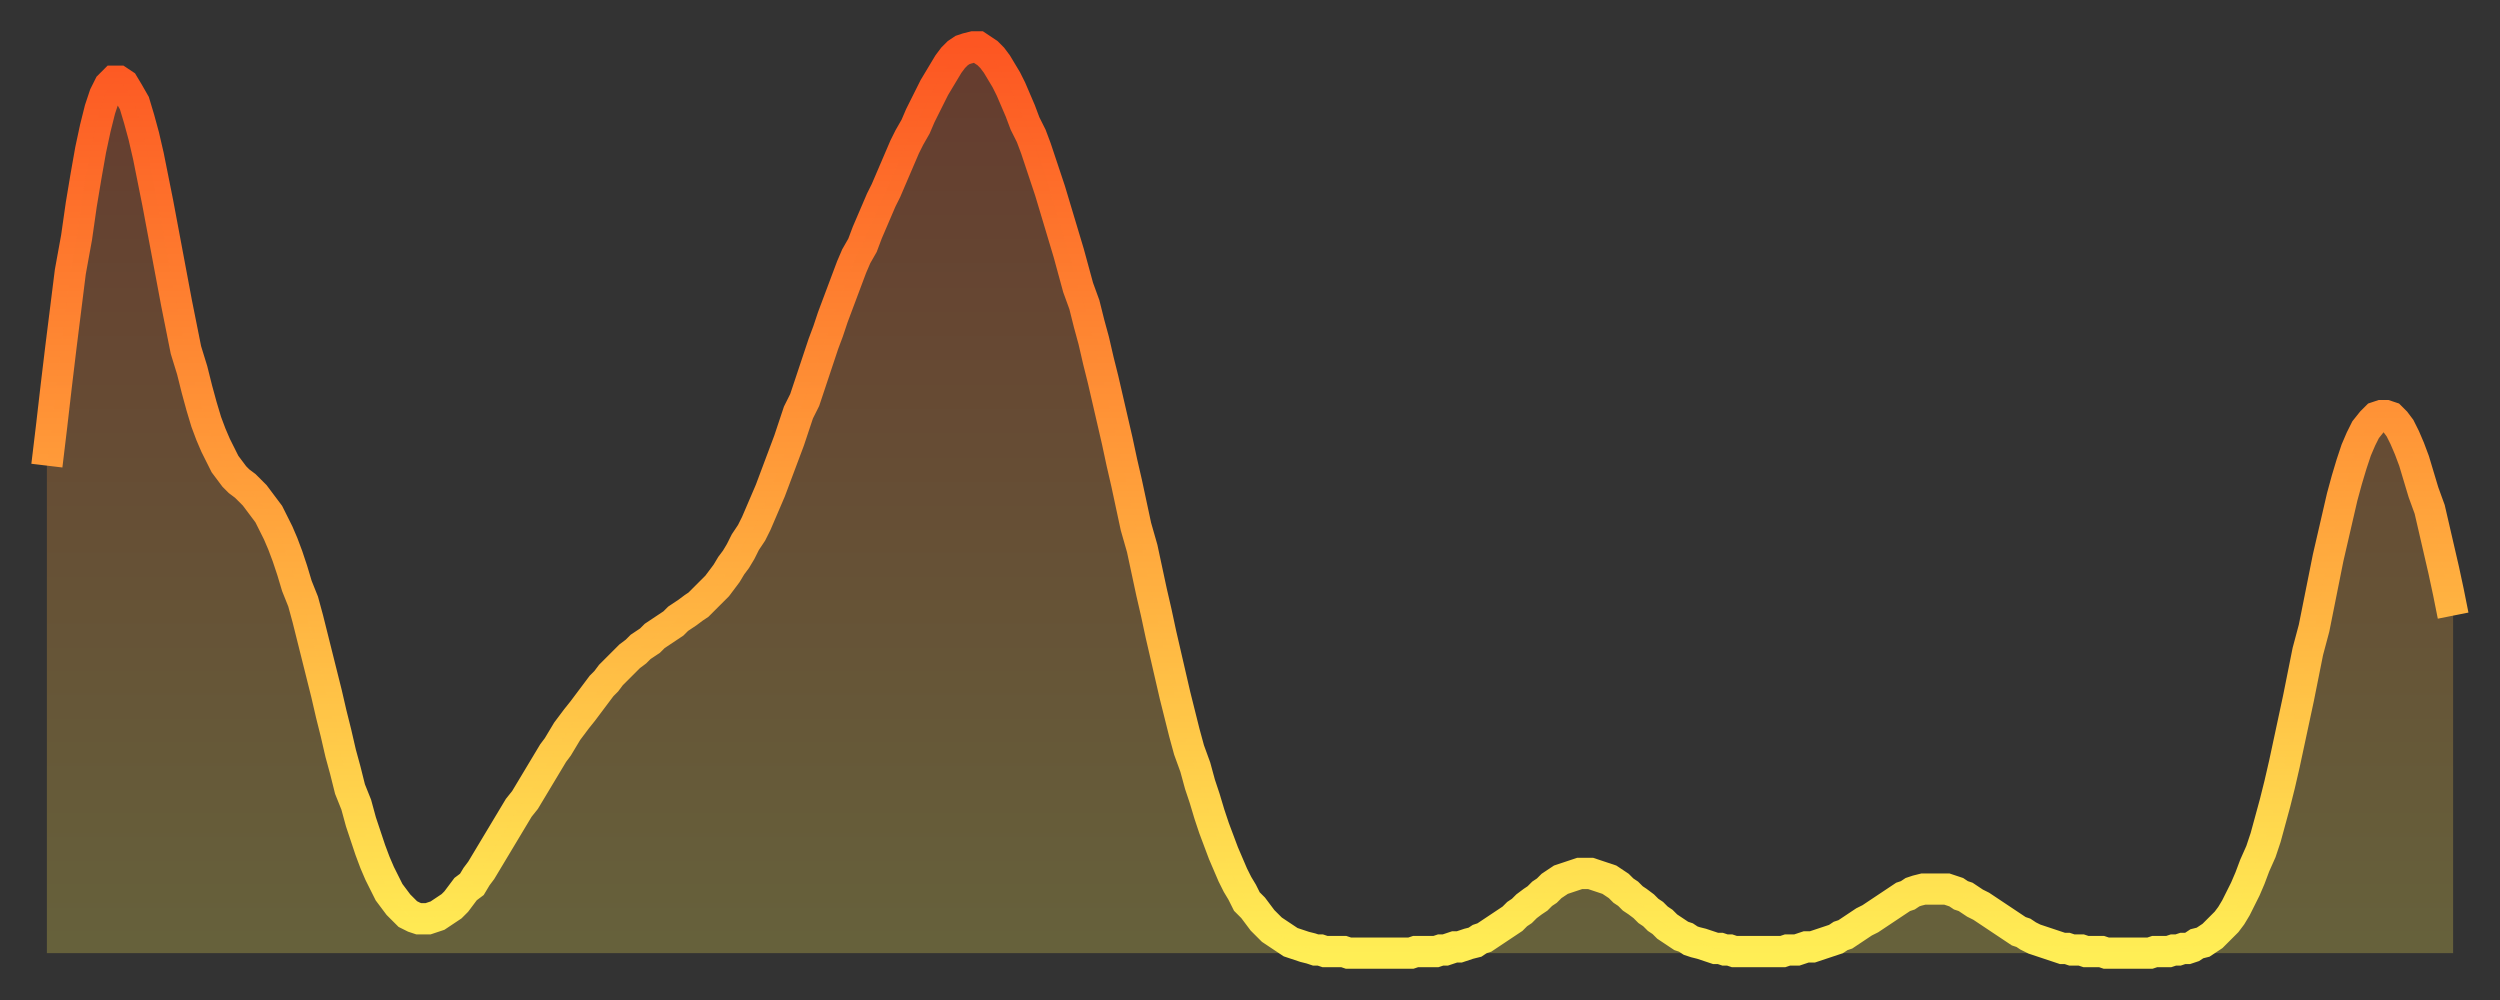
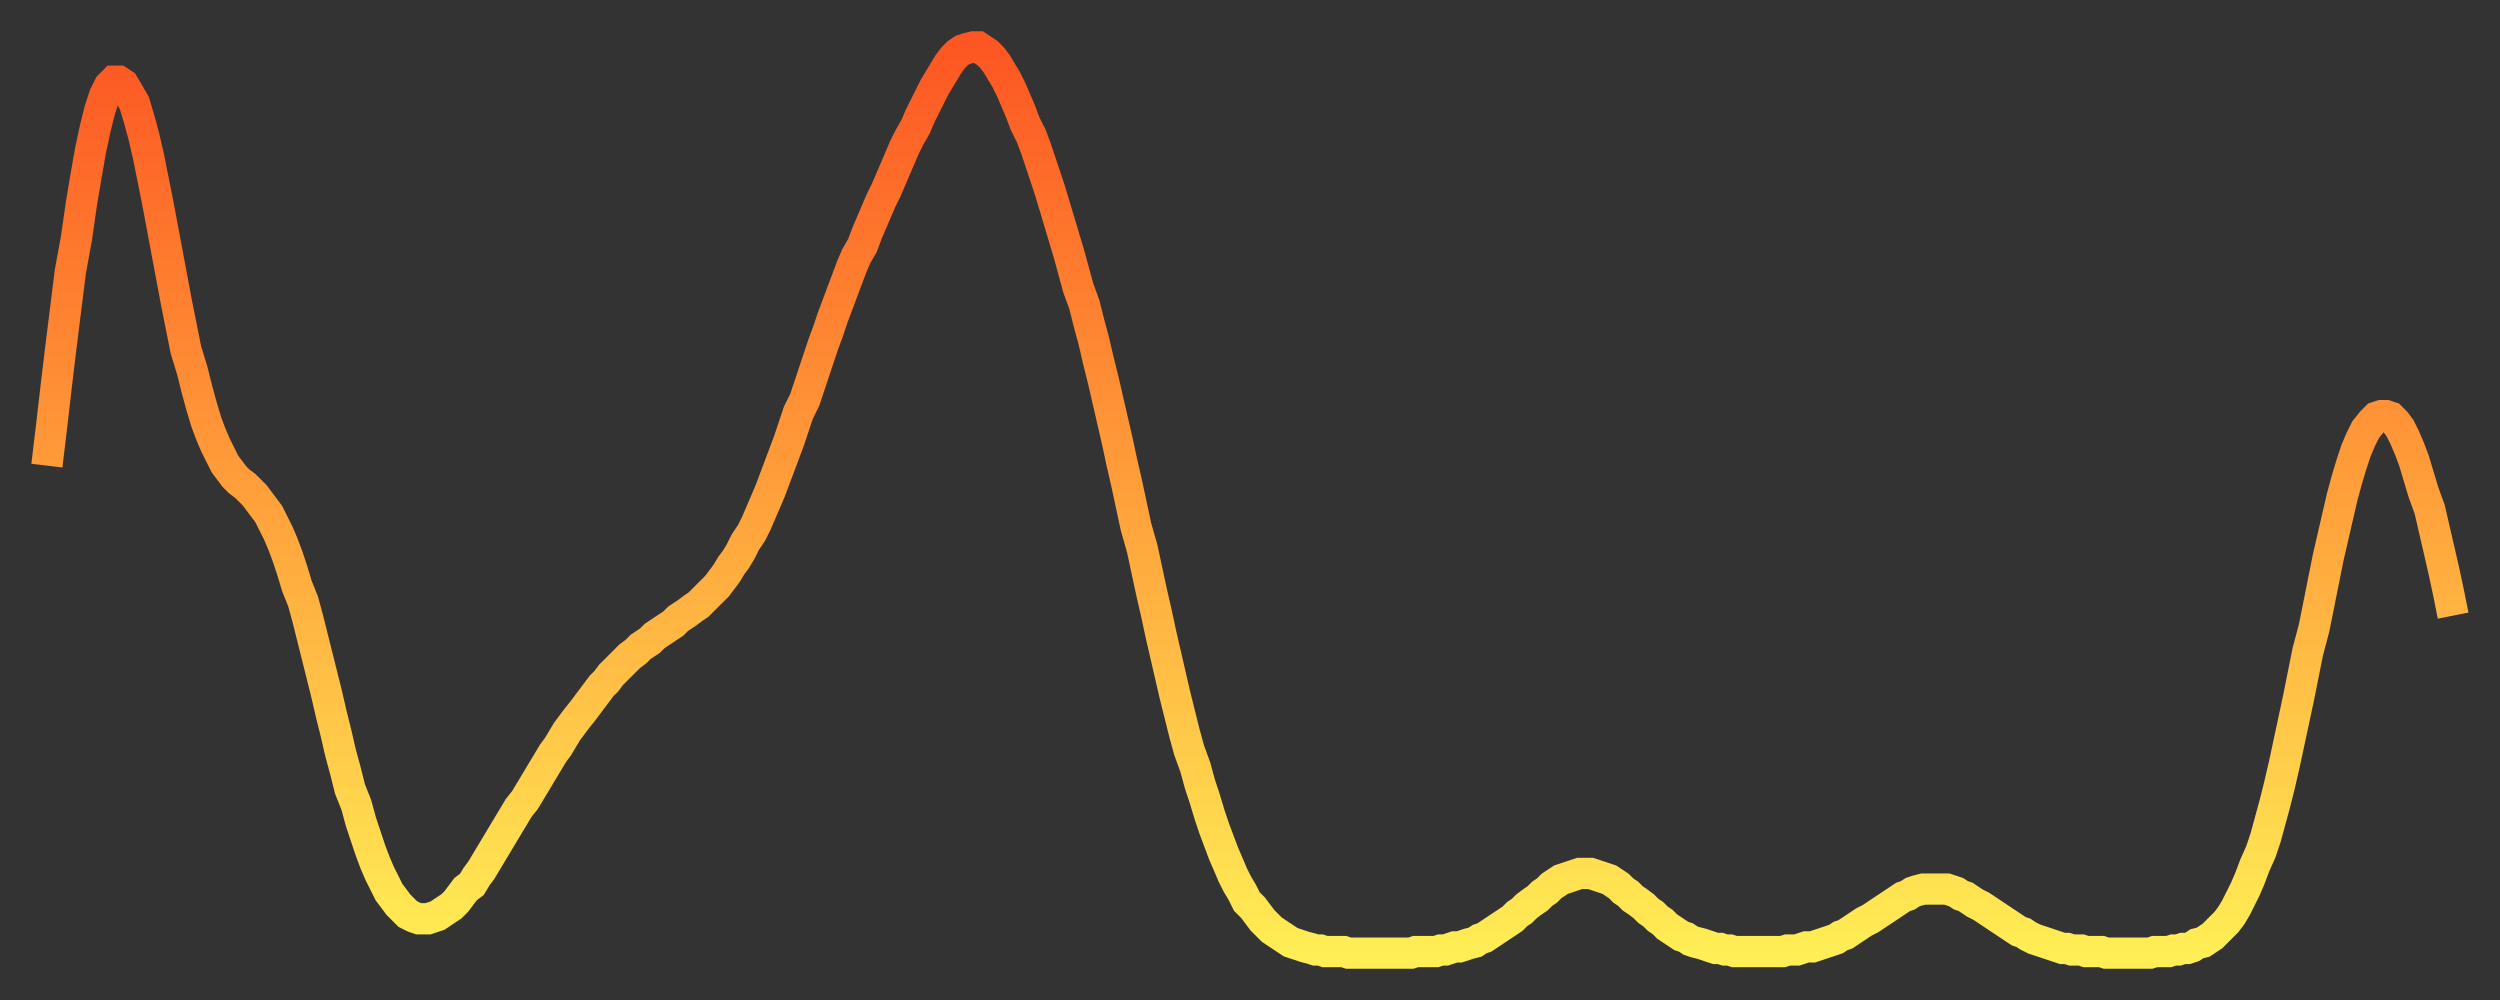
<svg xmlns="http://www.w3.org/2000/svg" baseProfile="full" height="64" version="1.1" width="160">
  <rect width="100%" height="100%" fill="#333333" stroke="none" />
  <defs>
    <linearGradient id="id1473100" x1="0" x2="0" y1="0" y2="1">
      <stop offset="0%" stop-color="#fd5622" />
      <stop offset="50%" stop-color="#ffa13b" />
      <stop offset="100%" stop-color="#ffee55" />
    </linearGradient>
  </defs>
  <g transform="translate(3,3)">
    <g>
      <path d="M 0.0 26.8 0.3 24.3 0.6 21.7 0.9 19.2 1.2 16.8 1.5 14.4 1.9 12.2 2.2 10.1 2.5 8.3 2.8 6.6 3.1 5.2 3.4 4.0 3.7 3.1 4.0 2.5 4.3 2.2 4.6 2.2 4.9 2.4 5.2 2.9 5.6 3.6 5.9 4.6 6.2 5.7 6.5 7.0 6.8 8.5 7.1 10.0 7.4 11.6 7.7 13.2 8.0 14.8 8.3 16.4 8.6 17.9 8.9 19.4 9.3 20.7 9.6 21.9 9.9 23.0 10.2 24.0 10.5 24.8 10.8 25.5 11.1 26.1 11.4 26.7 11.7 27.1 12.0 27.5 12.3 27.8 12.7 28.1 13.0 28.4 13.3 28.7 13.6 29.1 13.9 29.5 14.2 29.9 14.5 30.5 14.8 31.1 15.1 31.8 15.4 32.6 15.7 33.5 16.0 34.5 16.4 35.5 16.7 36.6 17.0 37.8 17.3 39.0 17.6 40.2 17.9 41.4 18.2 42.7 18.5 43.9 18.8 45.2 19.1 46.3 19.4 47.5 19.8 48.5 20.1 49.6 20.4 50.5 20.7 51.4 21.0 52.2 21.3 52.9 21.6 53.5 21.9 54.1 22.2 54.5 22.5 54.9 22.8 55.2 23.1 55.5 23.5 55.7 23.8 55.8 24.1 55.8 24.4 55.8 24.7 55.7 25.0 55.6 25.3 55.4 25.6 55.2 25.9 55.0 26.2 54.7 26.5 54.3 26.8 53.9 27.2 53.6 27.5 53.1 27.8 52.7 28.1 52.2 28.4 51.7 28.7 51.2 29.0 50.7 29.3 50.2 29.6 49.7 29.9 49.2 30.2 48.7 30.6 48.2 30.9 47.7 31.2 47.2 31.5 46.7 31.8 46.2 32.1 45.7 32.4 45.2 32.7 44.8 33.0 44.3 33.3 43.8 33.6 43.4 33.9 43.0 34.3 42.5 34.6 42.1 34.9 41.7 35.2 41.3 35.5 40.9 35.8 40.6 36.1 40.2 36.4 39.9 36.7 39.6 37.0 39.3 37.3 39.0 37.7 38.7 38.0 38.4 38.3 38.2 38.6 38.0 38.9 37.7 39.2 37.5 39.5 37.3 39.8 37.1 40.1 36.9 40.4 36.6 40.7 36.4 41.0 36.2 41.4 35.9 41.7 35.7 42.0 35.4 42.3 35.1 42.6 34.8 42.9 34.5 43.2 34.1 43.5 33.7 43.8 33.2 44.1 32.8 44.4 32.3 44.7 31.7 45.1 31.1 45.4 30.5 45.7 29.8 46.0 29.1 46.3 28.4 46.6 27.6 46.9 26.8 47.2 26.0 47.5 25.2 47.8 24.3 48.1 23.4 48.5 22.6 48.8 21.7 49.1 20.8 49.4 19.9 49.7 19.0 50.0 18.2 50.3 17.3 50.6 16.5 50.9 15.7 51.2 14.9 51.5 14.1 51.8 13.4 52.2 12.7 52.5 11.9 52.8 11.2 53.1 10.5 53.4 9.8 53.7 9.2 54.0 8.5 54.3 7.8 54.6 7.1 54.9 6.4 55.2 5.8 55.6 5.1 55.9 4.4 56.2 3.8 56.5 3.2 56.8 2.6 57.1 2.1 57.4 1.6 57.7 1.1 58.0 0.7 58.3 0.4 58.6 0.2 58.9 0.1 59.3 0.0 59.6 0.0 59.9 0.2 60.2 0.4 60.5 0.7 60.8 1.1 61.1 1.6 61.4 2.1 61.7 2.7 62.0 3.4 62.3 4.1 62.6 4.9 63.0 5.7 63.3 6.5 63.6 7.4 63.9 8.3 64.2 9.2 64.5 10.2 64.8 11.2 65.1 12.2 65.4 13.2 65.7 14.3 66.0 15.4 66.4 16.5 66.7 17.7 67.0 18.8 67.3 20.1 67.6 21.3 67.9 22.6 68.2 23.9 68.5 25.2 68.8 26.6 69.1 27.9 69.4 29.3 69.7 30.7 70.1 32.1 70.4 33.5 70.7 34.9 71.0 36.2 71.3 37.6 71.6 38.9 71.9 40.2 72.2 41.5 72.5 42.7 72.8 43.9 73.1 45.0 73.5 46.1 73.8 47.2 74.1 48.1 74.4 49.1 74.7 50.0 75.0 50.8 75.3 51.6 75.6 52.3 75.9 53.0 76.2 53.6 76.5 54.1 76.8 54.7 77.2 55.1 77.5 55.5 77.8 55.9 78.1 56.2 78.4 56.5 78.7 56.7 79.0 56.9 79.3 57.1 79.6 57.3 79.9 57.4 80.2 57.5 80.5 57.6 80.9 57.7 81.2 57.8 81.5 57.8 81.8 57.9 82.1 57.9 82.4 57.9 82.7 57.9 83.0 57.9 83.3 58.0 83.6 58.0 83.9 58.0 84.3 58.0 84.6 58.0 84.9 58.0 85.2 58.0 85.5 58.0 85.8 58.0 86.1 58.0 86.4 58.0 86.7 58.0 87.0 58.0 87.3 58.0 87.6 57.9 88.0 57.9 88.3 57.9 88.6 57.9 88.9 57.9 89.2 57.8 89.5 57.8 89.8 57.7 90.1 57.6 90.4 57.6 90.7 57.5 91.0 57.4 91.4 57.3 91.7 57.1 92.0 57.0 92.3 56.8 92.6 56.6 92.9 56.4 93.2 56.2 93.5 56.0 93.8 55.8 94.1 55.5 94.4 55.3 94.7 55.0 95.1 54.7 95.4 54.5 95.7 54.2 96.0 54.0 96.3 53.7 96.6 53.5 96.9 53.3 97.2 53.2 97.5 53.1 97.8 53.0 98.1 52.9 98.4 52.9 98.8 52.9 99.1 53.0 99.4 53.1 99.7 53.2 100.0 53.3 100.3 53.5 100.6 53.7 100.9 54.0 101.2 54.2 101.5 54.5 101.8 54.7 102.2 55.0 102.5 55.3 102.8 55.5 103.1 55.8 103.4 56.0 103.7 56.3 104.0 56.5 104.3 56.7 104.6 56.9 104.9 57.0 105.2 57.2 105.5 57.3 105.9 57.4 106.2 57.5 106.5 57.6 106.8 57.7 107.1 57.7 107.4 57.8 107.7 57.8 108.0 57.9 108.3 57.9 108.6 57.9 108.9 57.9 109.3 57.9 109.6 57.9 109.9 57.9 110.2 57.9 110.5 57.9 110.8 57.9 111.1 57.9 111.4 57.8 111.7 57.8 112.0 57.8 112.3 57.7 112.6 57.6 113.0 57.6 113.3 57.5 113.6 57.4 113.9 57.3 114.2 57.2 114.5 57.1 114.8 56.9 115.1 56.8 115.4 56.6 115.7 56.4 116.0 56.2 116.3 56.0 116.7 55.8 117.0 55.6 117.3 55.4 117.6 55.2 117.9 55.0 118.2 54.8 118.5 54.6 118.8 54.4 119.1 54.3 119.4 54.1 119.7 54.0 120.1 53.9 120.4 53.9 120.7 53.9 121.0 53.9 121.3 53.9 121.6 53.9 121.9 54.0 122.2 54.1 122.5 54.3 122.8 54.4 123.1 54.6 123.4 54.8 123.8 55.0 124.1 55.2 124.4 55.4 124.7 55.6 125.0 55.8 125.3 56.0 125.6 56.2 125.9 56.4 126.2 56.6 126.5 56.7 126.8 56.9 127.2 57.1 127.5 57.2 127.8 57.3 128.1 57.4 128.4 57.5 128.7 57.6 129.0 57.7 129.3 57.7 129.6 57.8 129.9 57.8 130.2 57.8 130.5 57.9 130.9 57.9 131.2 57.9 131.5 57.9 131.8 58.0 132.1 58.0 132.4 58.0 132.7 58.0 133.0 58.0 133.3 58.0 133.6 58.0 133.9 58.0 134.2 58.0 134.6 58.0 134.9 57.9 135.2 57.9 135.5 57.9 135.8 57.9 136.1 57.8 136.4 57.8 136.7 57.7 137.0 57.7 137.3 57.6 137.6 57.4 138.0 57.3 138.3 57.1 138.6 56.9 138.9 56.6 139.2 56.3 139.5 56.0 139.8 55.6 140.1 55.1 140.4 54.5 140.7 53.9 141.0 53.2 141.3 52.4 141.7 51.5 142.0 50.6 142.3 49.5 142.6 48.4 142.9 47.2 143.2 45.9 143.5 44.5 143.8 43.1 144.1 41.7 144.4 40.2 144.7 38.7 145.1 37.2 145.4 35.7 145.7 34.2 146.0 32.7 146.3 31.4 146.6 30.1 146.9 28.8 147.2 27.7 147.5 26.7 147.8 25.8 148.1 25.1 148.4 24.5 148.8 24.0 149.1 23.7 149.4 23.6 149.7 23.6 150.0 23.7 150.3 24.0 150.6 24.4 150.9 25.0 151.2 25.7 151.5 26.5 151.8 27.5 152.1 28.5 152.5 29.6 152.8 30.9 153.1 32.2 153.4 33.5 153.7 34.9 154.0 36.4" fill="none" id="graph-curve" opacity="1" stroke="url(#id1473100)" stroke-width="2" />
-       <path d="M 0 58 L 0.0 26.8 0.3 24.3 0.6 21.7 0.9 19.2 1.2 16.8 1.5 14.4 1.9 12.2 2.2 10.1 2.5 8.3 2.8 6.6 3.1 5.2 3.4 4.0 3.7 3.1 4.0 2.5 4.3 2.2 4.6 2.2 4.9 2.4 5.2 2.9 5.6 3.6 5.9 4.6 6.2 5.7 6.5 7.0 6.8 8.5 7.1 10.0 7.4 11.6 7.7 13.2 8.0 14.8 8.3 16.4 8.6 17.9 8.9 19.4 9.3 20.7 9.6 21.9 9.9 23.0 10.2 24.0 10.5 24.8 10.8 25.5 11.1 26.1 11.4 26.7 11.7 27.1 12.0 27.5 12.3 27.8 12.7 28.1 13.0 28.4 13.3 28.7 13.6 29.1 13.9 29.5 14.2 29.9 14.5 30.5 14.8 31.1 15.1 31.8 15.4 32.6 15.7 33.5 16.0 34.5 16.4 35.5 16.7 36.6 17.0 37.8 17.3 39.0 17.6 40.2 17.9 41.4 18.2 42.7 18.5 43.9 18.8 45.2 19.1 46.3 19.4 47.5 19.8 48.5 20.1 49.6 20.4 50.5 20.7 51.4 21.0 52.2 21.3 52.9 21.6 53.5 21.9 54.1 22.2 54.5 22.5 54.9 22.8 55.2 23.1 55.5 23.5 55.7 23.8 55.8 24.1 55.8 24.4 55.8 24.7 55.7 25.0 55.6 25.3 55.4 25.6 55.2 25.9 55.0 26.2 54.7 26.5 54.3 26.8 53.9 27.2 53.6 27.5 53.1 27.8 52.7 28.1 52.2 28.4 51.7 28.7 51.2 29.0 50.7 29.3 50.2 29.6 49.7 29.9 49.2 30.2 48.7 30.6 48.2 30.9 47.7 31.2 47.2 31.5 46.7 31.8 46.2 32.1 45.7 32.4 45.2 32.7 44.8 33.0 44.3 33.3 43.8 33.6 43.4 33.9 43.0 34.3 42.5 34.6 42.1 34.9 41.7 35.2 41.3 35.5 40.9 35.8 40.6 36.1 40.2 36.4 39.9 36.7 39.6 37.0 39.3 37.3 39.0 37.7 38.7 38.0 38.4 38.3 38.2 38.6 38.0 38.9 37.7 39.2 37.5 39.5 37.3 39.8 37.1 40.1 36.9 40.4 36.6 40.7 36.4 41.0 36.2 41.4 35.9 41.7 35.7 42.0 35.4 42.3 35.1 42.6 34.8 42.9 34.5 43.2 34.1 43.5 33.7 43.8 33.2 44.1 32.8 44.4 32.3 44.7 31.7 45.1 31.1 45.4 30.5 45.7 29.8 46.0 29.1 46.3 28.4 46.6 27.6 46.9 26.8 47.2 26.0 47.5 25.2 47.8 24.3 48.1 23.4 48.5 22.6 48.8 21.7 49.1 20.8 49.4 19.9 49.7 19.0 50.0 18.2 50.3 17.3 50.6 16.5 50.9 15.7 51.2 14.9 51.5 14.1 51.8 13.4 52.2 12.7 52.5 11.9 52.8 11.2 53.1 10.5 53.4 9.8 53.7 9.2 54.0 8.5 54.3 7.8 54.6 7.1 54.9 6.4 55.2 5.8 55.6 5.1 55.9 4.4 56.2 3.8 56.5 3.2 56.8 2.6 57.1 2.1 57.4 1.6 57.7 1.1 58.0 0.7 58.3 0.4 58.6 0.2 58.9 0.1 59.3 0.0 59.6 0.0 59.9 0.2 60.2 0.4 60.5 0.7 60.8 1.1 61.1 1.6 61.4 2.1 61.7 2.7 62.0 3.4 62.3 4.1 62.6 4.9 63.0 5.7 63.3 6.5 63.6 7.4 63.9 8.3 64.2 9.2 64.5 10.2 64.8 11.2 65.1 12.2 65.4 13.2 65.7 14.3 66.0 15.4 66.4 16.5 66.7 17.7 67.0 18.8 67.3 20.1 67.6 21.3 67.9 22.6 68.2 23.9 68.5 25.2 68.8 26.6 69.1 27.9 69.4 29.3 69.7 30.7 70.1 32.1 70.4 33.5 70.7 34.9 71.0 36.2 71.3 37.6 71.6 38.9 71.9 40.2 72.2 41.5 72.5 42.7 72.8 43.9 73.1 45.0 73.5 46.1 73.8 47.2 74.1 48.1 74.4 49.1 74.7 50.0 75.0 50.8 75.3 51.6 75.6 52.3 75.9 53.0 76.2 53.6 76.5 54.1 76.8 54.7 77.2 55.1 77.5 55.5 77.8 55.9 78.1 56.2 78.4 56.5 78.7 56.7 79.0 56.9 79.3 57.1 79.6 57.3 79.9 57.4 80.2 57.5 80.5 57.6 80.9 57.7 81.2 57.8 81.5 57.8 81.8 57.9 82.1 57.9 82.4 57.9 82.7 57.9 83.0 57.9 83.3 58.0 83.6 58.0 83.9 58.0 84.3 58.0 84.6 58.0 84.9 58.0 85.2 58.0 85.5 58.0 85.8 58.0 86.1 58.0 86.4 58.0 86.7 58.0 87.0 58.0 87.3 58.0 87.6 57.9 88.0 57.9 88.3 57.9 88.6 57.9 88.9 57.9 89.2 57.8 89.5 57.8 89.8 57.7 90.1 57.6 90.4 57.6 90.7 57.5 91.0 57.4 91.4 57.3 91.7 57.1 92.0 57.0 92.3 56.8 92.6 56.6 92.9 56.4 93.2 56.2 93.5 56.0 93.8 55.8 94.1 55.5 94.4 55.3 94.7 55.0 95.1 54.7 95.4 54.5 95.7 54.2 96.0 54.0 96.3 53.7 96.6 53.5 96.9 53.3 97.2 53.2 97.5 53.1 97.8 53.0 98.1 52.9 98.4 52.9 98.8 52.9 99.1 53.0 99.4 53.1 99.7 53.2 100.0 53.3 100.3 53.5 100.6 53.7 100.9 54.0 101.2 54.2 101.5 54.5 101.8 54.7 102.2 55.0 102.5 55.3 102.8 55.5 103.1 55.8 103.4 56.0 103.7 56.3 104.0 56.5 104.3 56.7 104.6 56.9 104.9 57.0 105.2 57.2 105.5 57.3 105.9 57.4 106.2 57.5 106.5 57.6 106.8 57.7 107.1 57.7 107.4 57.8 107.7 57.8 108.0 57.9 108.3 57.9 108.6 57.9 108.9 57.9 109.3 57.9 109.6 57.9 109.9 57.9 110.2 57.9 110.5 57.9 110.8 57.9 111.1 57.9 111.4 57.8 111.7 57.8 112.0 57.8 112.3 57.7 112.6 57.6 113.0 57.6 113.3 57.5 113.6 57.4 113.9 57.3 114.2 57.2 114.5 57.1 114.8 56.9 115.1 56.8 115.4 56.6 115.7 56.4 116.0 56.2 116.3 56.0 116.7 55.8 117.0 55.6 117.3 55.4 117.6 55.2 117.9 55.0 118.2 54.8 118.5 54.6 118.8 54.4 119.1 54.3 119.4 54.1 119.7 54.0 120.1 53.9 120.4 53.9 120.7 53.9 121.0 53.9 121.3 53.9 121.6 53.9 121.9 54.0 122.2 54.1 122.5 54.3 122.8 54.4 123.1 54.6 123.4 54.8 123.8 55.0 124.1 55.2 124.4 55.4 124.7 55.6 125.0 55.8 125.3 56.0 125.6 56.2 125.9 56.4 126.2 56.6 126.5 56.7 126.8 56.9 127.2 57.1 127.5 57.2 127.8 57.3 128.1 57.4 128.4 57.5 128.7 57.6 129.0 57.7 129.3 57.7 129.6 57.8 129.9 57.8 130.2 57.8 130.5 57.9 130.9 57.9 131.2 57.9 131.5 57.9 131.8 58.0 132.1 58.0 132.4 58.0 132.7 58.0 133.0 58.0 133.3 58.0 133.6 58.0 133.9 58.0 134.2 58.0 134.6 58.0 134.9 57.9 135.2 57.9 135.5 57.9 135.8 57.9 136.1 57.8 136.4 57.8 136.7 57.7 137.0 57.7 137.3 57.6 137.6 57.4 138.0 57.3 138.3 57.1 138.6 56.9 138.9 56.6 139.2 56.3 139.5 56.0 139.8 55.6 140.1 55.1 140.4 54.5 140.7 53.9 141.0 53.2 141.3 52.4 141.7 51.5 142.0 50.6 142.3 49.5 142.6 48.4 142.9 47.2 143.2 45.9 143.5 44.5 143.8 43.1 144.1 41.7 144.4 40.2 144.7 38.7 145.1 37.2 145.4 35.7 145.7 34.2 146.0 32.7 146.3 31.4 146.6 30.1 146.9 28.8 147.2 27.7 147.5 26.7 147.8 25.8 148.1 25.1 148.4 24.5 148.8 24.0 149.1 23.7 149.4 23.6 149.7 23.6 150.0 23.7 150.3 24.0 150.6 24.4 150.9 25.0 151.2 25.7 151.5 26.5 151.8 27.5 152.1 28.5 152.5 29.6 152.8 30.9 153.1 32.2 153.4 33.5 153.7 34.9 154.0 36.4 154 58" fill="url(#id1473100)" fill-opacity=".25" id="graph-shadow" />
    </g>
  </g>
</svg>